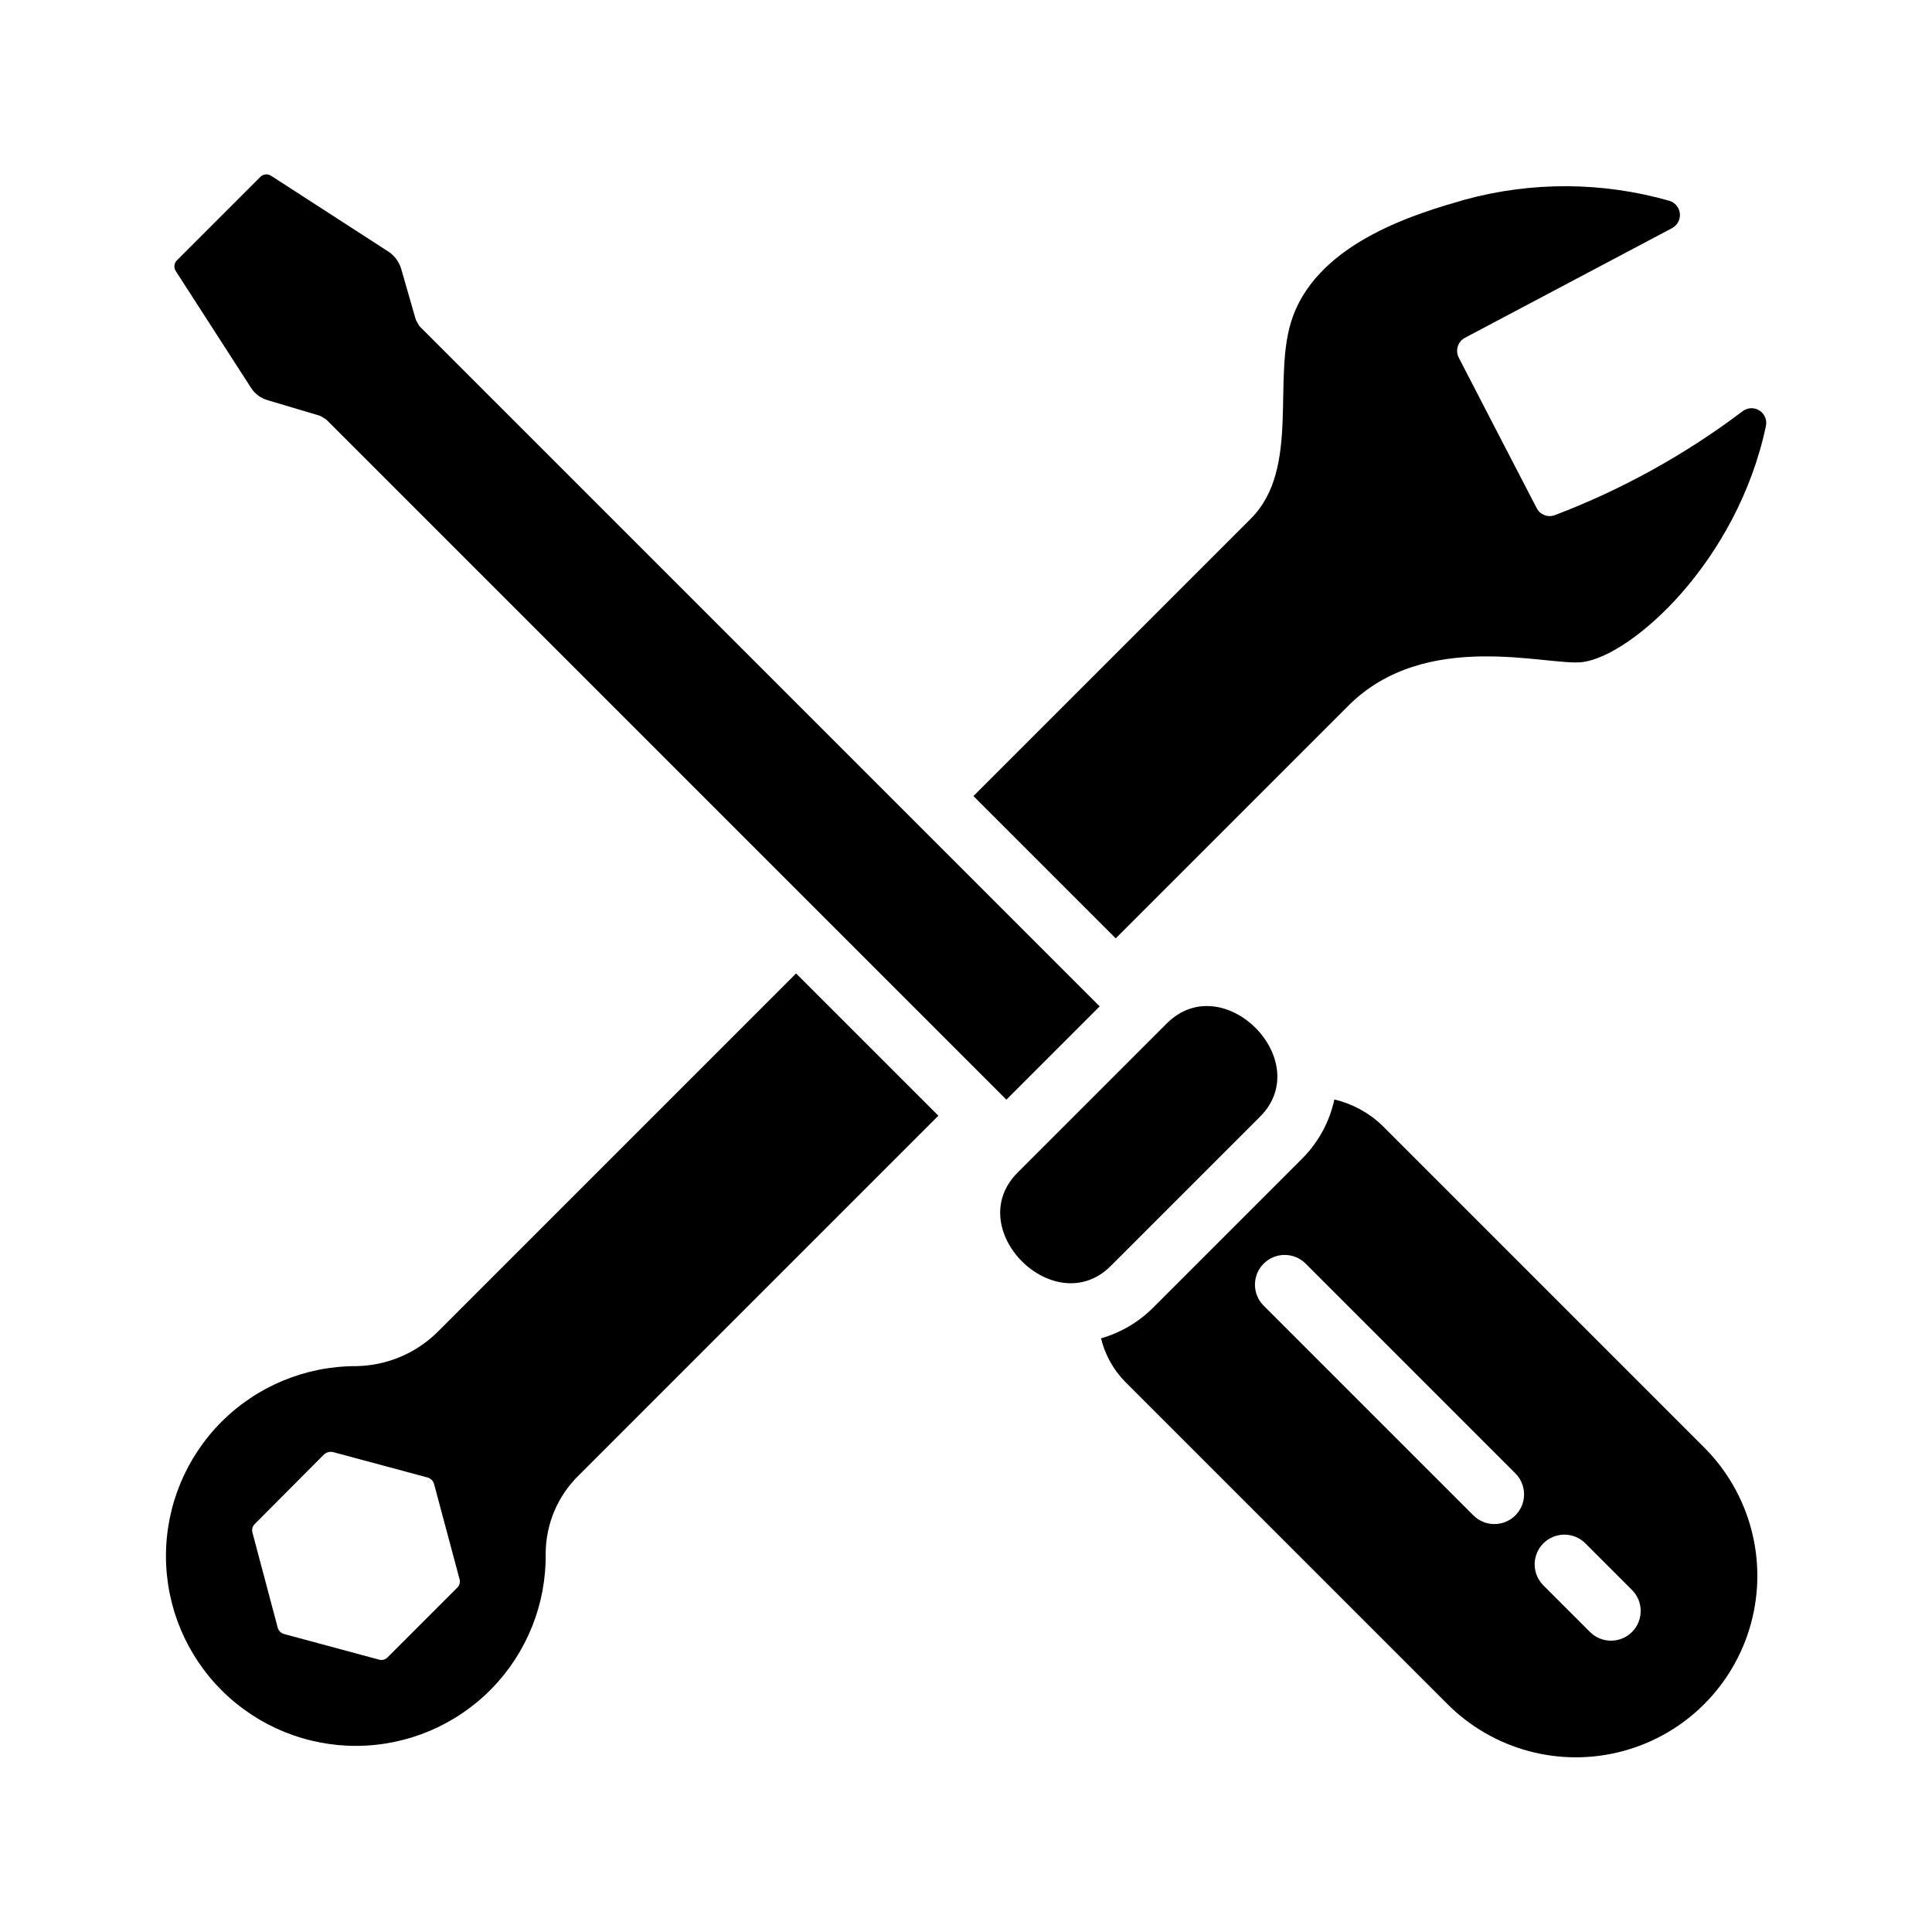
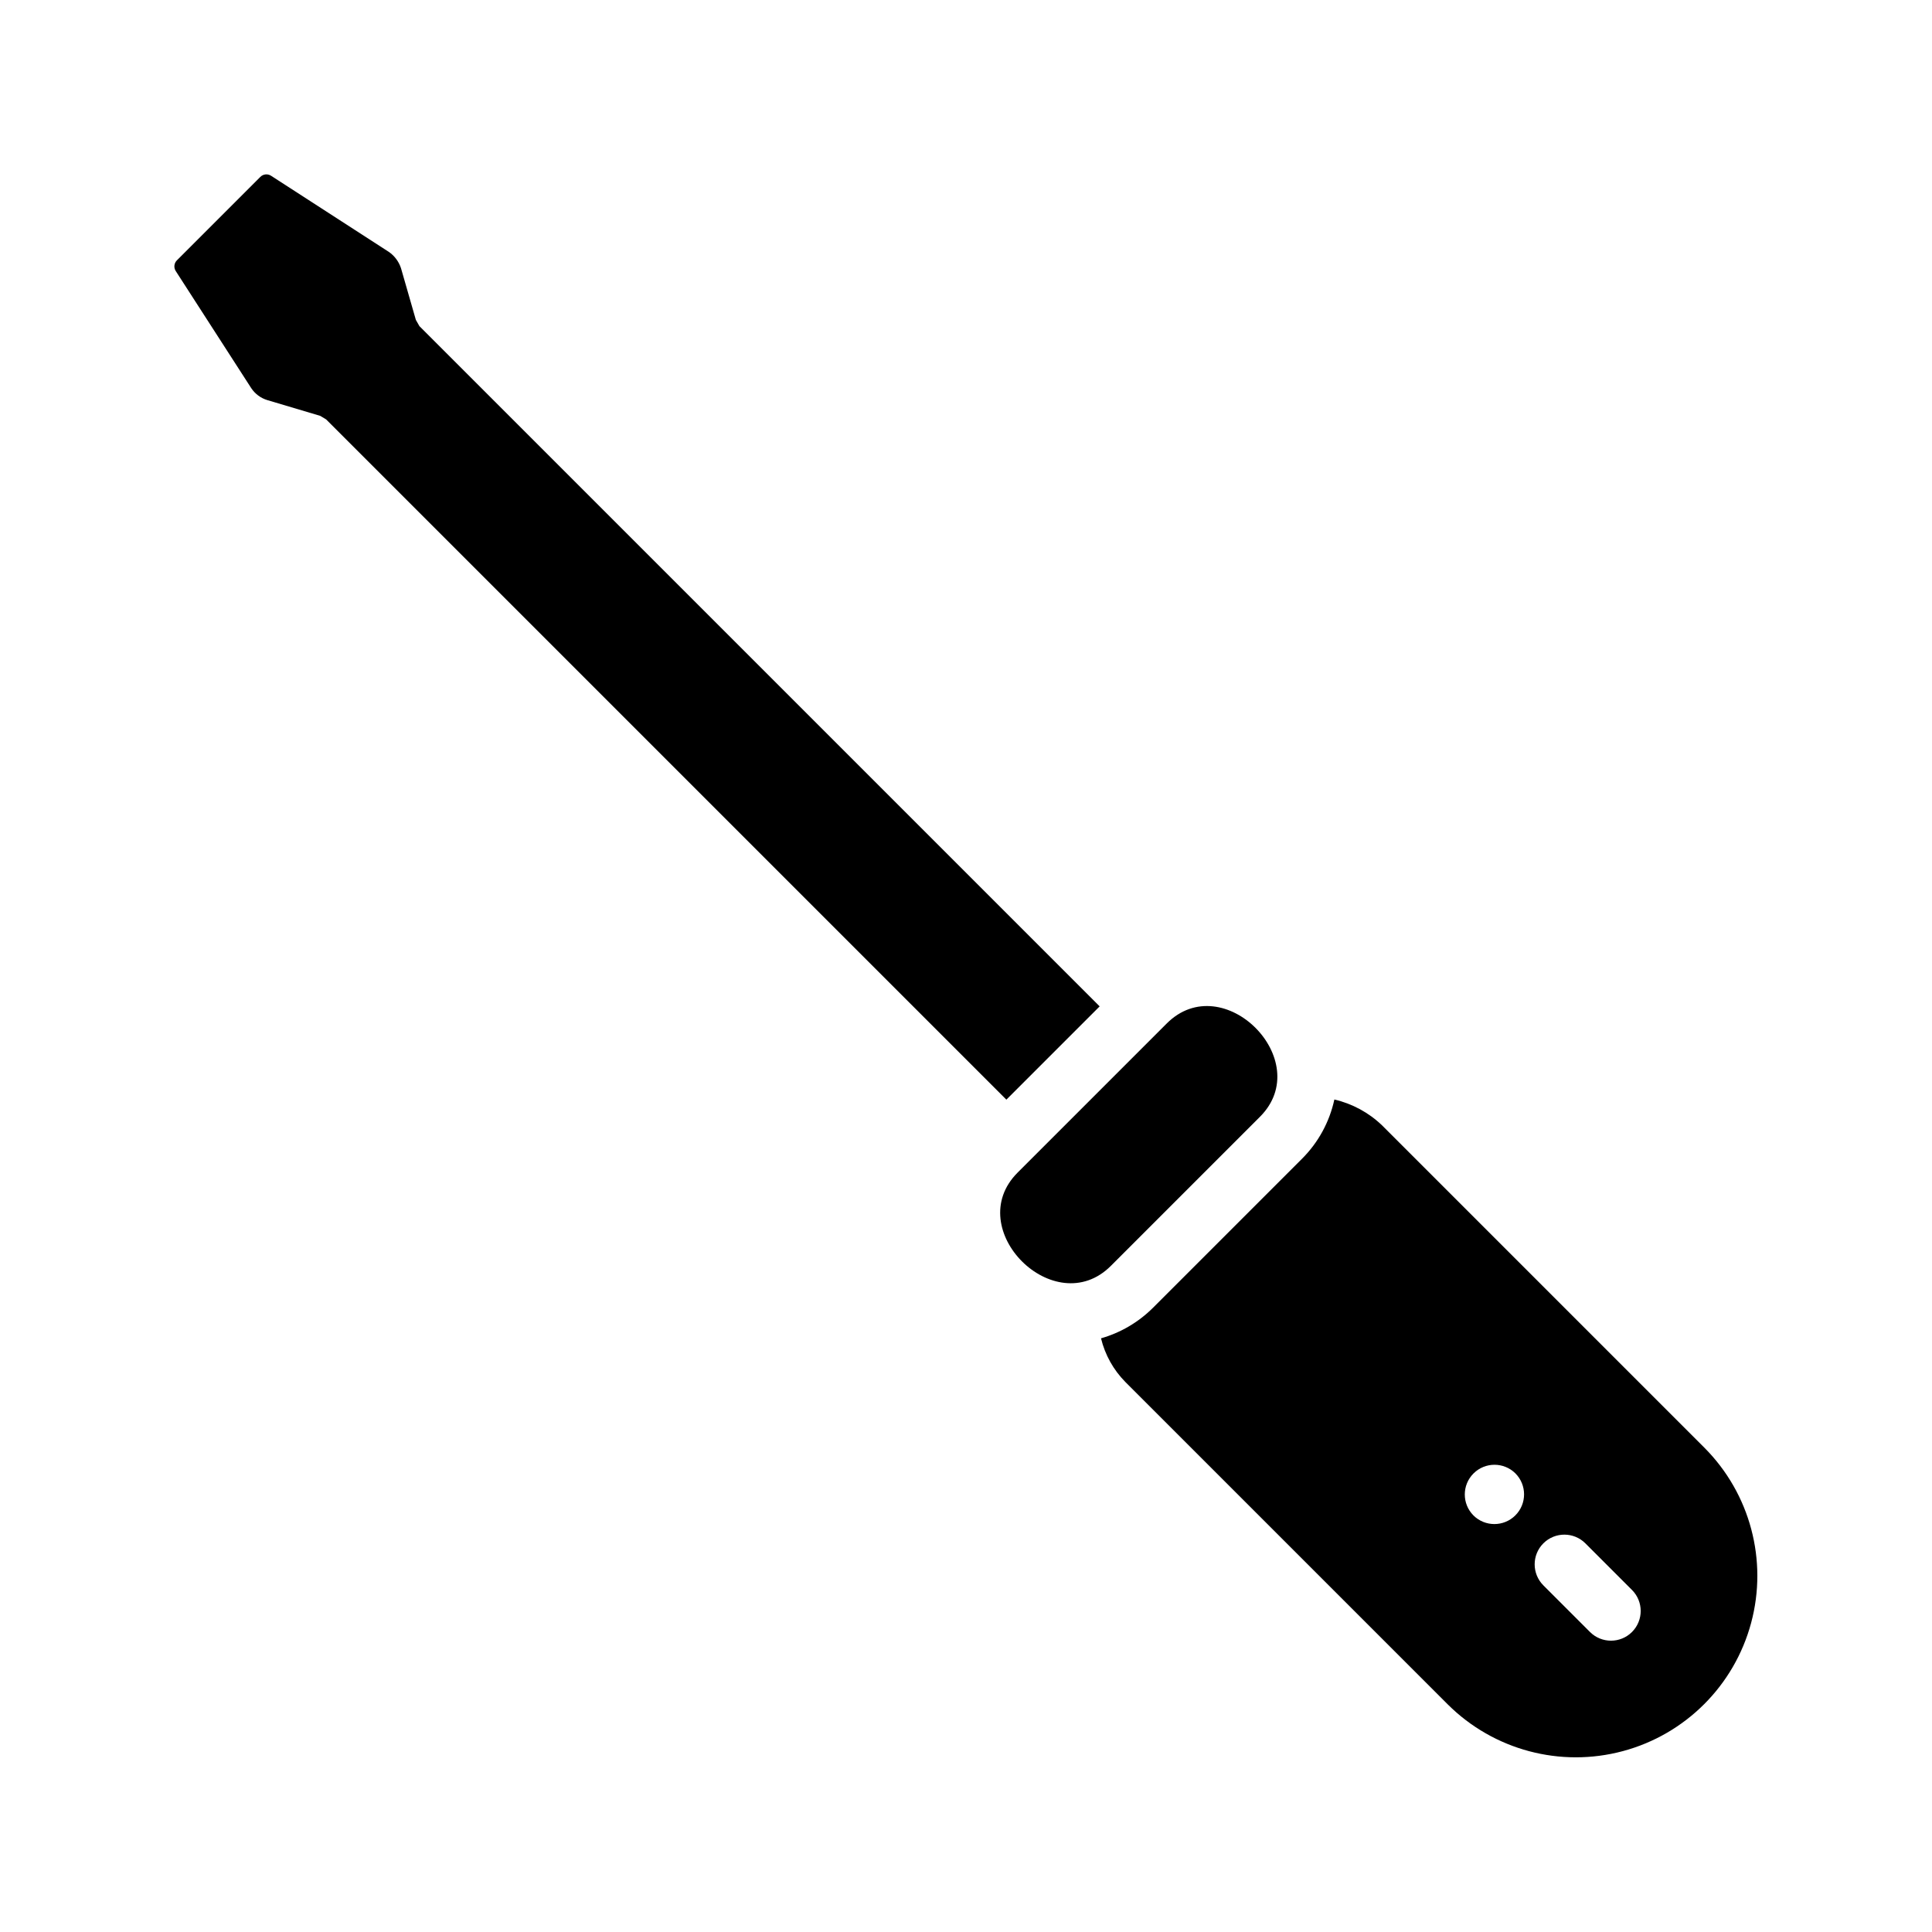
<svg xmlns="http://www.w3.org/2000/svg" fill="#000000" width="800px" height="800px" version="1.1" viewBox="144 144 512 512">
  <g>
-     <path d="m605.85 252.95c-15.195 11.492-31.945 20.77-49.75 27.551-1.871 0.734-3.992-0.086-4.883-1.887-6.848-13.227-13.777-26.527-20.625-39.832v-0.004c-0.992-1.91-0.254-4.269 1.656-5.273 18.262-9.684 36.605-19.363 54.867-29.047 1.406-0.75 2.223-2.273 2.066-3.859-0.152-1.586-1.25-2.922-2.777-3.383-17.684-5.047-36.414-5.156-54.156-0.316-11.73 3.387-38.414 10.863-45.656 31.094-5.746 15.742 2.281 40.07-11.098 53.449l-73.523 73.523 37.707 37.707 61.637-61.637c20.547-20.547 52.664-10.469 62.031-11.57 13.066-1.652 41.012-26.527 48.648-62.582l-0.004 0.004c0.336-1.59-0.344-3.219-1.707-4.094-1.367-0.875-3.133-0.812-4.434 0.156zm-250.88 149.02-94.621 94.625c-5.785 5.926-13.68 9.32-21.961 9.445-13.387-0.023-26.234 5.289-35.691 14.762-9.461 9.473-14.758 22.324-14.715 35.711 0.039 13.387 5.414 26.207 14.934 35.621 9.52 9.414 22.395 14.645 35.781 14.539 13.387-0.105 26.18-5.543 35.547-15.109 9.367-9.562 14.539-22.465 14.367-35.852 0.02-7.871 3.231-15.398 8.895-20.859l95.172-95.176zm-89.816 162.8-18.422 18.422v-0.004c-0.582 0.625-1.465 0.871-2.281 0.629l-25.113-6.769c-0.828-0.211-1.48-0.836-1.73-1.652l-6.691-25.191c-0.238-0.805-0.031-1.676 0.551-2.281l18.422-18.5h-0.004c0.625-0.547 1.469-0.781 2.285-0.629l25.191 6.769c0.789 0.242 1.41 0.859 1.652 1.652l6.769 25.27c0.227 0.82-0.016 1.699-0.629 2.285z" />
-     <path d="m497.62 435.38c-1.285 5.949-4.262 11.398-8.57 15.699l-39.523 39.52c-3.824 3.809-8.555 6.586-13.746 8.07 1.059 4.375 3.293 8.379 6.457 11.578l85.441 85.445c12.16 12.105 29.848 16.82 46.418 12.367 16.574-4.453 29.516-17.398 33.969-33.969s-0.258-34.262-12.367-46.418l-85.441-85.445c-3.519-3.375-7.887-5.742-12.637-6.848zm78.875 129.98c3.074 3.074 3.074 8.059 0 11.133-3.074 3.074-8.059 3.074-11.133 0l-12.359-12.359h0.004c-3.074-3.074-3.074-8.059 0-11.133 3.074-3.074 8.059-3.074 11.133 0zm-30.895-30.895c3.062 3.078 3.059 8.051-0.012 11.121-3.066 3.07-8.043 3.074-11.121 0.012l-55.609-55.609h0.004c-3.055-3.074-3.047-8.047 0.02-11.113s8.035-3.074 11.113-0.02z" />
+     <path d="m497.62 435.38c-1.285 5.949-4.262 11.398-8.57 15.699l-39.523 39.52c-3.824 3.809-8.555 6.586-13.746 8.07 1.059 4.375 3.293 8.379 6.457 11.578l85.441 85.445c12.16 12.105 29.848 16.82 46.418 12.367 16.574-4.453 29.516-17.398 33.969-33.969s-0.258-34.262-12.367-46.418l-85.441-85.445c-3.519-3.375-7.887-5.742-12.637-6.848zm78.875 129.98c3.074 3.074 3.074 8.059 0 11.133-3.074 3.074-8.059 3.074-11.133 0l-12.359-12.359h0.004c-3.074-3.074-3.074-8.059 0-11.133 3.074-3.074 8.059-3.074 11.133 0zm-30.895-30.895c3.062 3.078 3.059 8.051-0.012 11.121-3.066 3.07-8.043 3.074-11.121 0.012h0.004c-3.055-3.074-3.047-8.047 0.02-11.113s8.035-3.074 11.113-0.02z" />
    <path d="m477.91 439.95-39.52 39.52c-14.883 14.883-39.652-9.777-24.715-24.715l39.52-39.52c14.949-14.949 39.586 9.84 24.715 24.715z" />
    <path d="m435.42 410.7-24.719 24.719-180.27-180.27c-0.551-0.316-1.023-0.629-1.574-0.945l-14.012-4.172c-1.738-0.523-3.242-1.637-4.25-3.148l-19.996-31.016c-0.617-0.918-0.484-2.148 0.316-2.91l22.043-22.043c0.762-0.801 1.992-0.934 2.91-0.316l31.172 20.152h0.004c1.52 1.051 2.652 2.574 3.227 4.332l3.938 13.699 0.945 1.652z" />
  </g>
</svg>